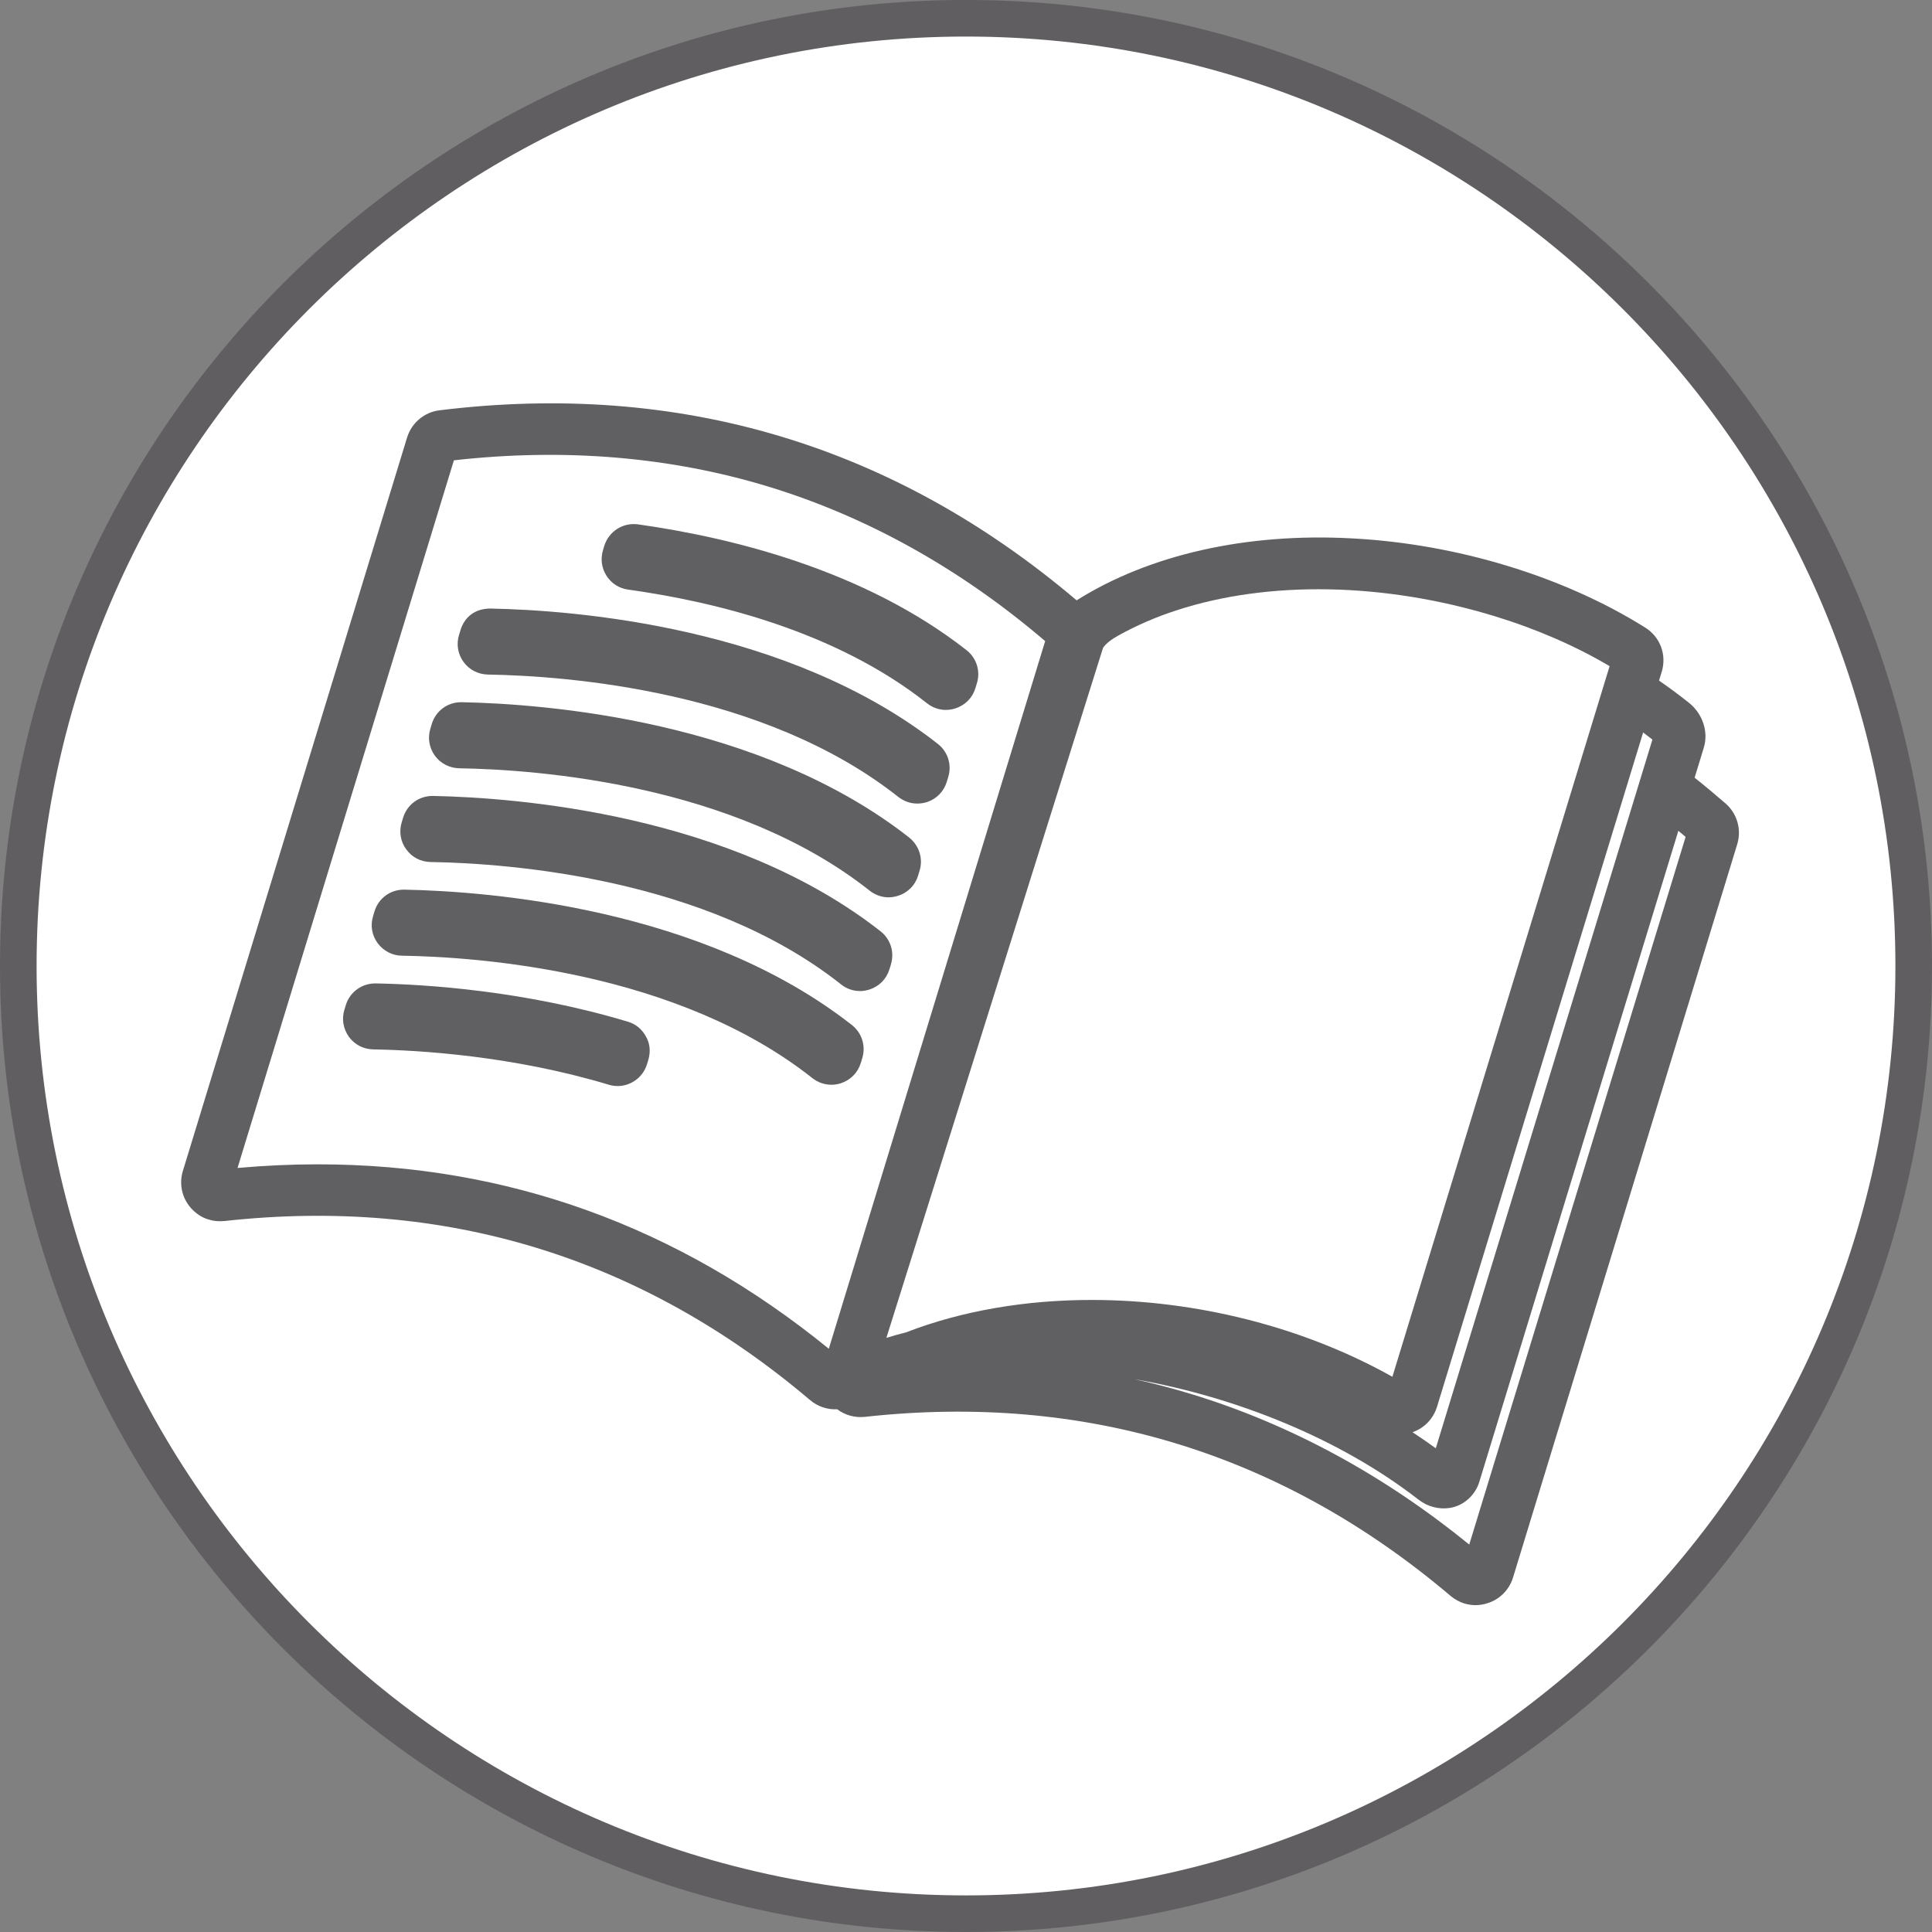
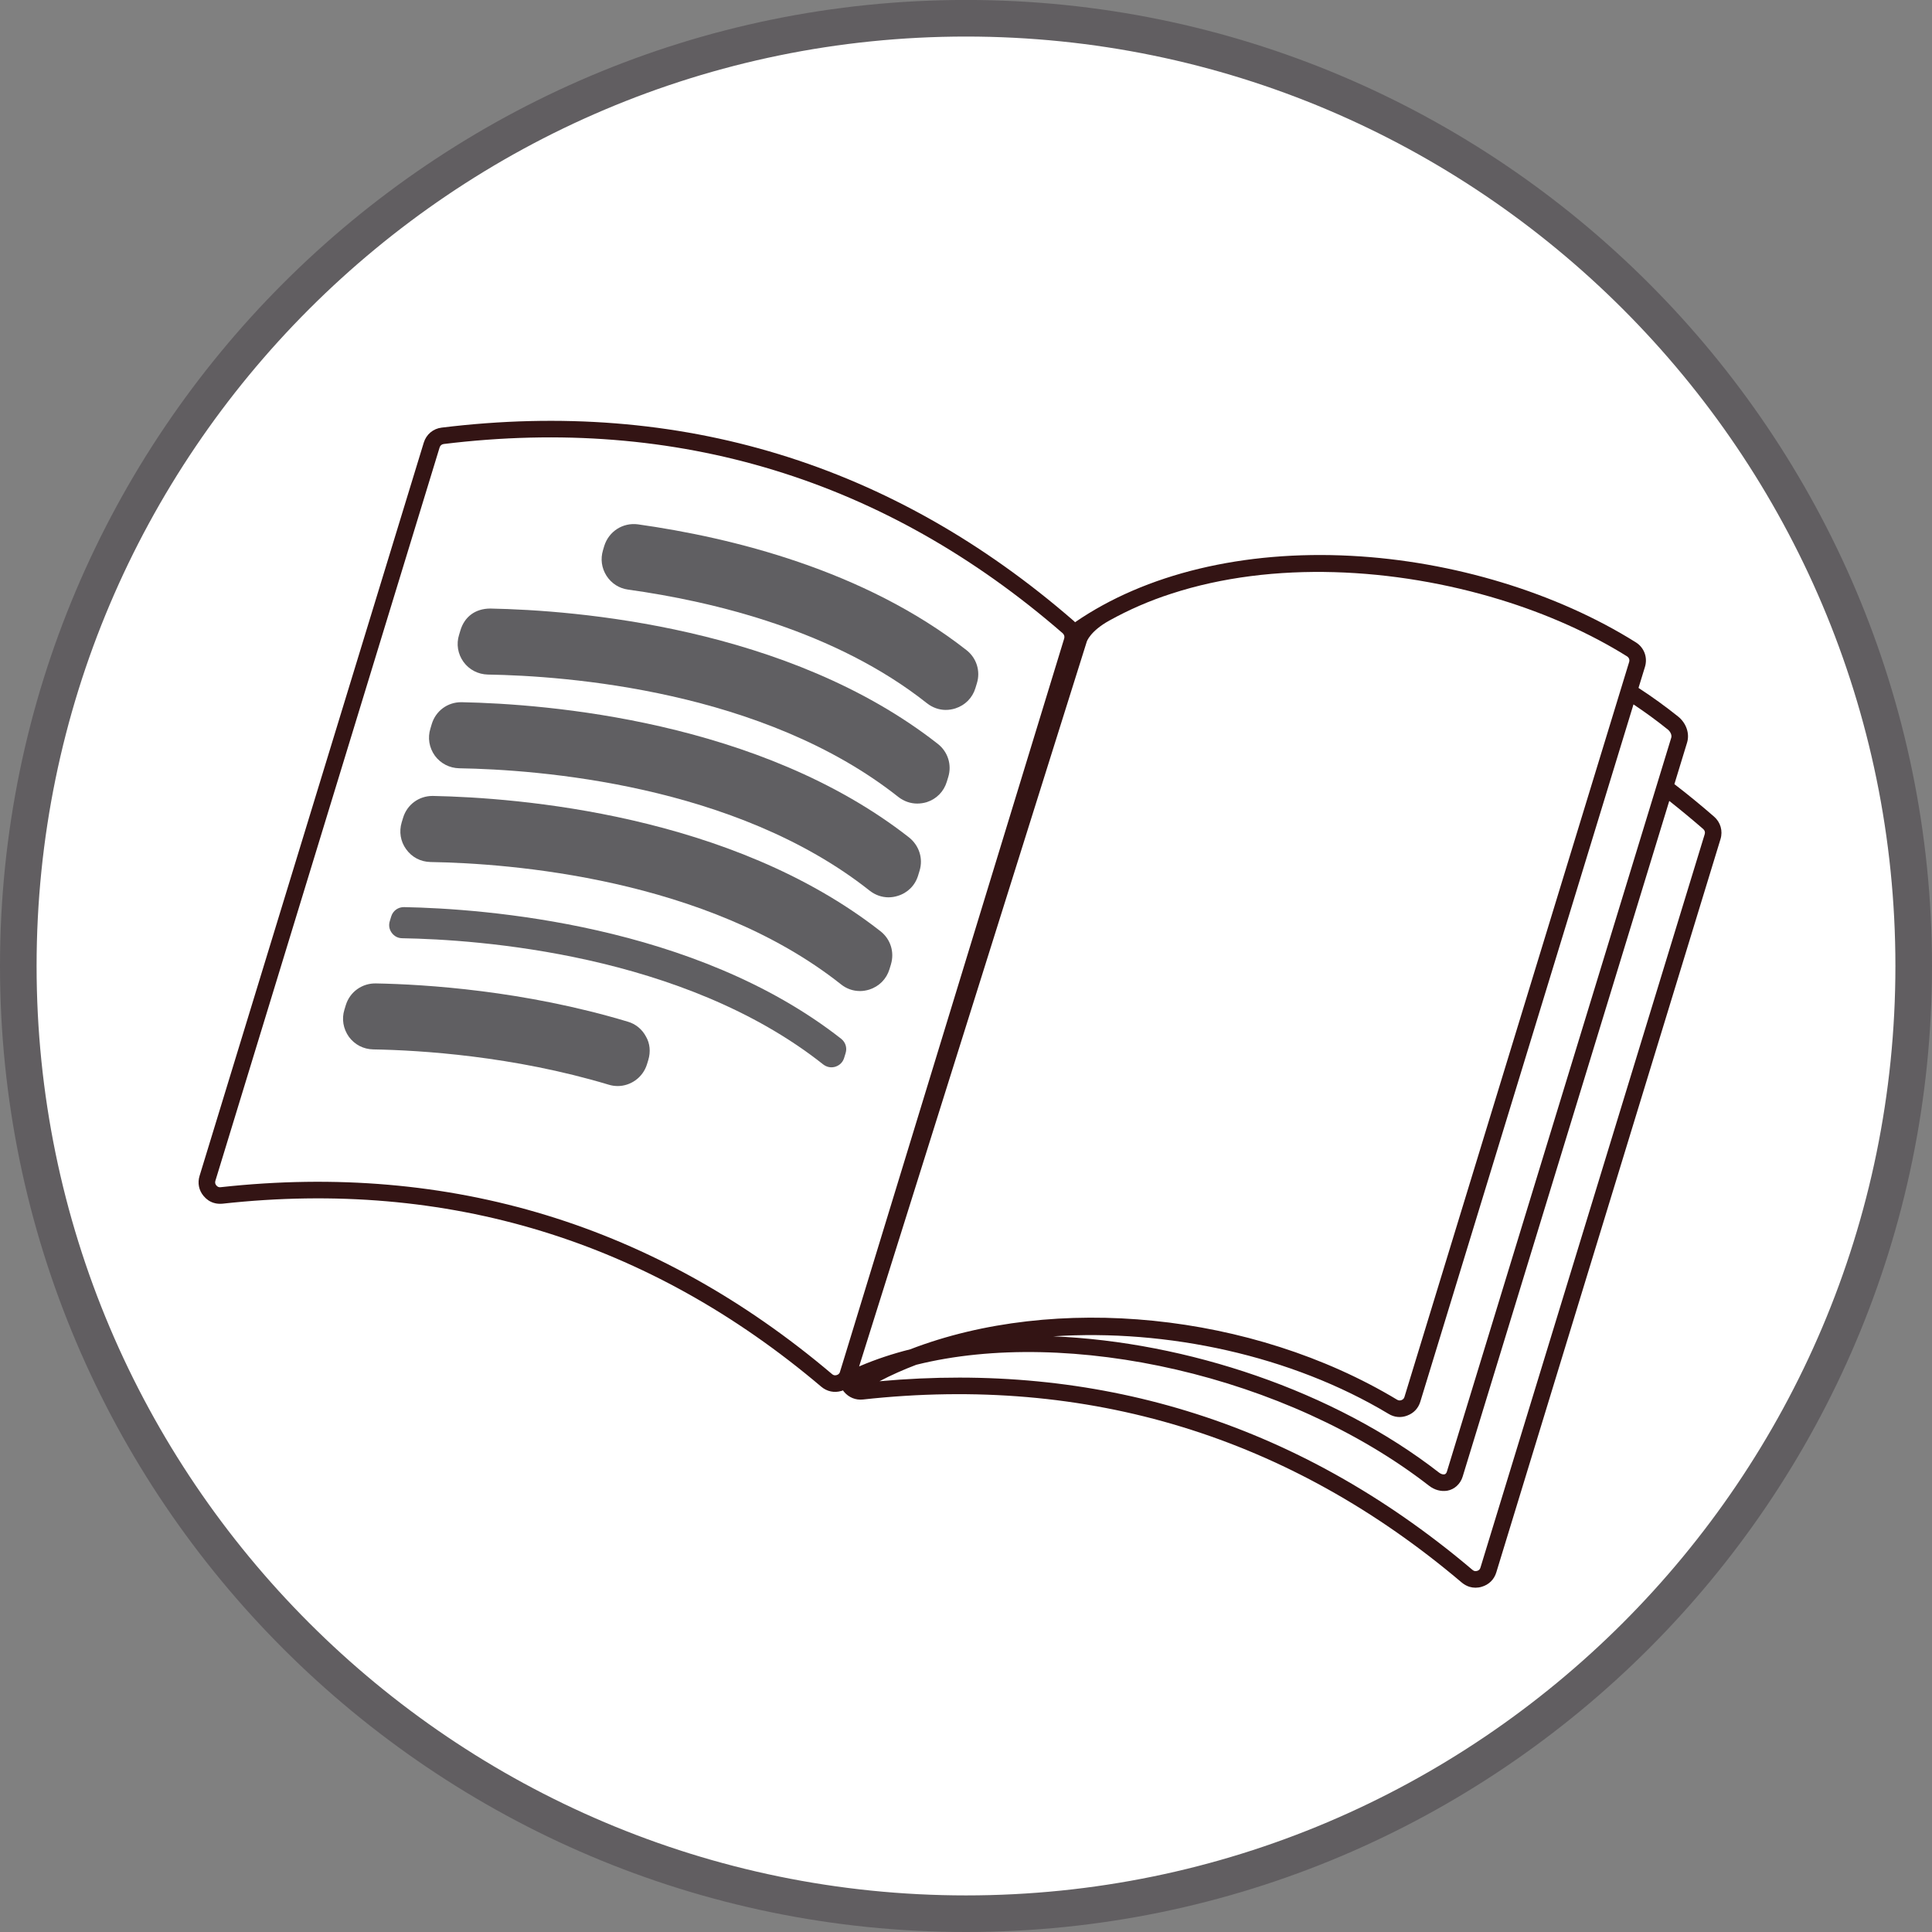
<svg xmlns="http://www.w3.org/2000/svg" data-name="Ebene 1" id="Ebene_1" viewBox="0 0 1000 1000">
  <rect x="0" y="0" width="1000" height="1000" fill="#808080" stroke="none" />
  <defs>
    <style>
      .cls-1 {
        clip-path: url(#clippath);
      }

      .cls-2 {
        fill: none;
      }

      .cls-2, .cls-3, .cls-4, .cls-5, .cls-6 {
        stroke-width: 0px;
      }

      .cls-3 {
        fill: #615e61;
      }

      .cls-4 {
        fill: #605f62;
      }

      .cls-5 {
        fill: #331414;
      }

      .cls-6 {
        fill: #fff;
      }
    </style>
    <clipPath id="clippath">
      <rect class="cls-2" height="1000" width="1000" />
    </clipPath>
  </defs>
  <g class="cls-1">
    <path class="cls-6" d="M500,990.53c270.91,0,490.53-219.62,490.53-490.53S770.91,9.46,500,9.46,9.48,229.08,9.48,500s219.62,490.53,490.53,490.53" />
    <path class="cls-3" d="M500,1000C224.3,1000,0,775.7,0,500S224.3-.02,500-.02s500,224.31,500,500.02-224.3,500-500,500ZM500,18.92C234.74,18.92,18.94,234.73,18.94,500s215.8,481.06,481.06,481.06,481.06-215.8,481.06-481.06S765.26,18.92,500,18.92Z" />
    <path class="cls-5" d="M766.29,811.37c-.27.9-.79,1.46-1.72,1.72-.9.27-1.66.13-2.4-.51-45.6-38.63-94.99-66.1-147.85-82.26-50.04-15.3-103.15-20.46-159.1-15.39,6.09-3.21,12.44-6.01,19.03-8.52,78.83-19.63,191.86,5.47,265.4,62.59,2.85,2.22,6.21,3.11,9.46,2.58,3.68-.63,6.81-3.49,7.95-7.26l106.95-349.77c5.92,4.68,11.77,9.52,17.59,14.57.81.74,1.07,1.66.74,2.69l-116.05,379.55ZM574.19,321.2c10.1-5.6,20.84-10.29,32.13-13.92,52.55-17.14,115.67-13.56,170.01,3.05,24.25,7.4,46.76,17.48,65.83,29.4,1.01.67,1.44,1.77,1.08,2.93l-116.28,380.35c-.25.85-.72,1.34-1.54,1.68-.81.29-1.52.25-2.28-.2-75.2-45.26-177.07-54.99-252.04-26.08-9.12,2.28-17.81,5.18-25.95,8.65-.16.09-.33.16-.47.22l.38-1.23,117.44-373.9s1.64-5.38,11.68-10.94M728.49,732.65c3.29-1.23,5.63-3.77,6.66-7.13l110.34-360.93c6.18,4.14,12.12,8.45,17.75,13,1.44,1.16,2.19,2.96,1.79,4.26l-116.16,379.99c-.2.65-.74,1.21-1.21,1.28-.88.13-1.79-.14-2.78-.88-54.68-42.53-130.93-67.69-199.72-70.56,58.86-3.88,123.24,9.9,173.59,40.15,2.98,1.82,6.47,2.13,9.73.83M434.79,710.02l-.04.18c-.31.79-.85,1.3-1.7,1.54-.88.27-1.68.11-2.38-.51-91.18-77.26-197.64-109.8-316.44-96.74-.92.13-1.68-.2-2.26-.92-.6-.7-.76-1.48-.49-2.38l116.05-379.55c.31-1.03,1.05-1.66,2.11-1.82,60.37-7.39,117.55-2.82,171.06,13.54,53.51,16.36,103.43,44.52,149.35,84.41.79.74,1.08,1.68.78,2.71l-113.88,372.51-2.17,7.04ZM887.19,422.68c-6.75-5.87-13.6-11.5-20.53-16.81l6.57-21.51c1.43-4.68-.42-10.08-4.62-13.47-6.5-5.2-13.36-10.17-20.52-14.83l3.34-10.89c1.48-4.88-.4-9.99-4.73-12.7-40.94-25.68-94.63-42.02-147.35-44.77-55.77-2.94-106.48,9.28-142.92,34.38-.22-.29-.45-.54-.74-.76-93.75-81.45-203.82-115.09-327.07-99.99-4.42.52-7.98,3.52-9.28,7.78l-116.05,379.55c-1.12,3.65-.38,7.42,2.08,10.37,1.44,1.73,3.21,2.96,5.27,3.58,1.43.45,2.96.56,4.53.42,116.34-12.82,220.63,19.05,309.95,94.76,2.93,2.46,6.7,3.25,10.35,2.17.31-.09.6-.16.87-.31.14.27.33.51.52.74,2.46,2.94,6.01,4.39,9.81,3.99,116.39-12.82,220.67,19.07,309.95,94.76,1.21.99,2.55,1.75,3.99,2.2,2.04.61,4.24.61,6.36-.04,3.68-1.07,6.41-3.77,7.51-7.42l116.05-379.55c1.3-4.26.02-8.74-3.34-11.65" />
-     <path class="cls-4" d="M763.77,830.82c-1.94,0-3.88-.28-5.77-.85-2.56-.78-4.94-2.08-7.12-3.88-87.42-74.09-189.46-105.23-303.22-92.73-5.15.56-10.26-.86-14.32-3.93-4.96.3-10.03-1.38-14.02-4.73-87.35-74.05-189.27-105.25-303.15-92.7-3.1.28-5.78.02-8.27-.81-3.47-.99-6.83-3.23-9.45-6.35-4.39-5.24-5.8-12.29-3.77-18.84l116.03-379.55c2.35-7.62,8.96-13.16,16.84-14.09,124.07-15.22,234.89,17.92,329.71,98.37,37.53-23.6,87.81-35.06,142.59-32.06,54.13,2.82,109.41,19.65,151.67,46.14,7.81,4.87,11.27,14.09,8.57,22.98l-1.38,4.48c5.31,3.67,10.53,7.53,15.56,11.55,7.05,5.68,10.11,14.97,7.62,23.16l-4.76,15.56c5.4,4.29,10.72,8.73,16.01,13.33,6,5.19,8.38,13.47,6.05,21.09l-116.05,379.56c-2.01,6.53-7.11,11.55-13.67,13.44-1.83.56-3.76.85-5.7.85ZM587.49,713.91c9.95,2.22,19.77,4.8,29.47,7.76,51,15.61,99.24,41.76,143.52,77.79l111.99-366.28c-1.23-1.06-2.49-2.12-3.76-3.16l-103.01,336.95c-2.13,6.98-8.04,12.29-15.06,13.51-5.94.92-11.73-.6-16.56-4.37-39.95-31.04-93.54-52.89-146.59-62.2ZM731.1,741.31c4.13,2.7,8.15,5.47,12.06,8.32l112.13-366.83c-1.59-1.25-3.19-2.47-4.81-3.67l-106.68,349.02c-1.87,6.01-6.26,10.72-12.06,12.93-.21.07-.42.16-.63.23ZM565.11,672.85c53.38,0,109.01,13.62,155.59,39.77l112.43-367.82c-17.39-10.33-37.9-19.26-59.43-25.84-57.11-17.48-117.09-18.59-164.58-3.1-10.6,3.4-20.85,7.85-30.53,13.23l-.02.02c-6.17,3.4-7.65,6.3-7.67,6.31l-112.11,357.06c3.33-1.04,6.72-1.98,10.14-2.84,29.19-11.29,62.24-16.79,96.19-16.79ZM164.63,602.66c97.76,0,186.4,31.99,264.36,95.45l111.99-366.27c-43.68-37.32-91.83-64.23-142.92-79.86-50.99-15.59-105.85-20.16-163.12-13.72l-111.99,366.28c14.06-1.25,27.97-1.89,41.67-1.89ZM873.69,429.17c-.02.05-.02.11-.04.16l.04-.16ZM857.61,384.62s.02.04.04.04c-.02,0-.04-.02-.04-.04ZM856.39,379.19s-.02.07-.02.11l.02-.11ZM834.59,340c-.02.07-.04.12-.05.18l.05-.18ZM236.22,234.13l-.05.18c.02-.05.04-.12.05-.18Z" />
-     <path class="cls-4" d="M326.9,546.02l-.67,2.22c-1.12,3.59-4.93,5.65-8.52,4.55-51.22-15.39-100.43-18.24-124.37-18.66-2.22-.05-4.12-1.05-5.45-2.84-1.28-1.79-1.63-3.9-.98-6.03l.72-2.38c.92-3,3.58-4.95,6.68-4.86,25.14.47,75.43,3.61,128,19.41,1.84.52,3.21,1.66,4.08,3.32.94,1.66,1.07,3.41.51,5.26" />
+     <path class="cls-4" d="M326.9,546.02c-1.12,3.59-4.93,5.65-8.52,4.55-51.22-15.39-100.43-18.24-124.37-18.66-2.22-.05-4.12-1.05-5.45-2.84-1.28-1.79-1.63-3.9-.98-6.03l.72-2.38c.92-3,3.58-4.95,6.68-4.86,25.14.47,75.43,3.61,128,19.41,1.84.52,3.21,1.66,4.08,3.32.94,1.66,1.07,3.41.51,5.26" />
    <path class="cls-4" d="M319.65,562.13c-1.52,0-3.05-.23-4.57-.69-49.56-14.9-97.65-17.85-121.9-18.27-5.1-.12-9.52-2.42-12.56-6.47-3-4.22-3.83-9.29-2.36-14.07l.72-2.36c2.13-6.97,8.55-11.41,15.63-11.25,25.55.48,76.68,3.67,130.3,19.79,4.07,1.16,7.48,3.95,9.49,7.8,1.99,3.47,2.45,7.74,1.15,12.06l-.67,2.2c-2.13,6.86-8.43,11.27-15.22,11.27ZM319.78,546.1s.02.02.04.02t-.04-.02ZM320.31,544.14v.02-.02Z" />
    <path class="cls-4" d="M437.7,545.04l-.76,2.49c-.69,2.26-2.31,3.86-4.53,4.59-2.24.7-4.48.23-6.32-1.17-72.4-57.36-178.86-64.67-217.9-65.32-2.24-.02-4.14-1.05-5.45-2.84-1.3-1.79-1.64-3.9-.98-6.03l.72-2.38c.9-2.98,3.56-4.91,6.68-4.86,41.25.79,150.51,8.79,226.19,68.12,2.28,1.79,3.18,4.66,2.35,7.4" />
-     <path class="cls-4" d="M430.3,561.46c-3.47,0-6.84-1.15-9.72-3.35-69.72-55.24-171.86-62.78-212.57-63.45-4.9-.04-9.51-2.4-12.54-6.49-3.03-4.13-3.86-9.26-2.33-14.11l.69-2.31c2.05-6.77,8.13-11.27,15.2-11.27h.28c43.88.86,154.25,9.42,231.6,70.05,5.2,4.07,7.32,10.79,5.41,17.12v.02l-.76,2.49c-1.55,5.06-5.33,8.91-10.39,10.55-1.62.51-3.26.76-4.89.76ZM437.69,545.04h.18-.18ZM210.4,479.36v.02-.02ZM208.25,476.6h.04-.04Z" />
    <path class="cls-4" d="M452.53,496.52l-.78,2.55c-.67,2.2-2.29,3.81-4.51,4.53-2.24.7-4.48.29-6.32-1.17-72.4-57.36-178.88-64.63-217.92-65.28-2.22-.05-4.12-1.03-5.44-2.87-1.3-1.79-1.64-3.86-.99-6l.74-2.42c.9-2.94,3.56-4.91,6.68-4.86,41.23.83,150.49,8.83,226.19,68.12,2.28,1.79,3.18,4.66,2.35,7.4" />
    <path class="cls-4" d="M445.08,512.96c-3.53,0-6.93-1.18-9.79-3.47-69.56-55.1-171.76-62.64-212.46-63.31-5.19-.12-9.65-2.49-12.63-6.65-2.89-3.97-3.74-9.06-2.28-13.9l.74-2.42c2.06-6.75,8.15-11.23,15.2-11.23h.28c43.9.88,154.28,9.47,231.6,70.03,5.2,4.07,7.32,10.79,5.41,17.12v.04l-.78,2.54c-1.53,5.01-5.31,8.84-10.37,10.48-1.64.51-3.32.78-4.94.78ZM452.52,496.52h.18-.18ZM446.51,495.34s.02,0,.02.02c0,0,0-.02-.02-.02Z" />
    <path class="cls-5" d="M467.35,448.05l-.76,2.49c-.69,2.26-2.31,3.86-4.53,4.53-2.22.7-4.48.29-6.32-1.16-72.38-57.36-178.86-64.63-217.9-65.28-2.24-.05-4.14-1.05-5.45-2.84-1.3-1.79-1.64-3.9-.98-6.03l.72-2.38c.9-2.98,3.58-4.95,6.68-4.89,41.25.83,150.51,8.83,226.19,68.12,2.28,1.82,3.2,4.66,2.35,7.44" />
    <path class="cls-4" d="M459.95,464.46c-3.46,0-6.88-1.16-9.77-3.42-69.63-55.17-171.79-62.71-212.5-63.38-5.04-.12-9.59-2.47-12.56-6.47-3.03-4.22-3.84-9.33-2.33-14.13l.69-2.31c2.05-6.77,8.13-11.29,15.2-11.29h.28c43.9.88,154.28,9.47,231.61,70.03,5.22,4.22,7.32,10.92,5.41,17.16l-.76,2.5c-1.57,5.17-5.43,9.01-10.56,10.56-1.55.49-3.14.74-4.73.74ZM240.04,382.37v.02-.02Z" />
-     <path class="cls-5" d="M482.18,399.53l-.76,2.49c-.69,2.26-2.31,3.86-4.53,4.59-2.22.65-4.48.23-6.32-1.21-72.4-57.32-178.86-64.63-217.9-65.28-2.24-.05-4.14-1.05-5.45-2.84-1.3-1.79-1.64-3.9-.98-6.03l.72-2.38c.9-2.98,3.56-4.91,6.68-4.86,41.25.79,150.51,8.79,226.19,68.12,2.28,1.79,3.18,4.66,2.35,7.4" />
    <path class="cls-4" d="M474.82,415.93c-3.56,0-6.95-1.18-9.81-3.4-69.68-55.17-171.81-62.71-212.5-63.38-5.06-.12-9.63-2.49-12.57-6.51-3-4.14-3.84-9.28-2.31-14.11l.69-2.28c2.06-6.86,7.5-11.25,15.48-11.27,43.86.85,154.17,9.36,231.61,70.05,5.2,4.07,7.34,10.79,5.41,17.12l-.76,2.49c-1.55,5.08-5.33,8.92-10.39,10.56-1.62.48-3.26.72-4.87.72ZM254.89,333.83l-.02.04s.02-.02.02-.04Z" />
    <path class="cls-5" d="M497.02,351.02l-.78,2.55c-.67,2.2-2.29,3.81-4.51,4.53-2.24.7-4.48.29-6.32-1.17-47.91-37.94-110.7-53.96-159.03-60.68-2.06-.27-3.74-1.37-4.88-3.11-1.1-1.77-1.35-3.72-.76-5.69l.69-2.26c1.01-3.27,4.17-5.27,7.53-4.82,50.17,7.04,115.35,23.8,165.71,63.24,2.28,1.79,3.18,4.66,2.35,7.4" />
    <path class="cls-4" d="M489.6,367.46c-3.51,0-6.91-1.18-9.81-3.46-47.21-37.41-110.15-52.63-154.67-58.82-4.64-.63-8.62-3.17-11.2-7.16-2.56-4.06-3.17-8.71-1.82-13.21l.65-2.2c2.36-7.57,9.58-12.2,17.37-11.22,48.41,6.81,117.14,23.61,170.12,65.11,5.2,4.07,7.34,10.79,5.41,17.12h0l-.78,2.56c-1.53,5.03-5.31,8.85-10.37,10.49-1.64.51-3.28.78-4.92.78ZM497.02,351.01h.18-.18Z" />
  </g>
</svg>